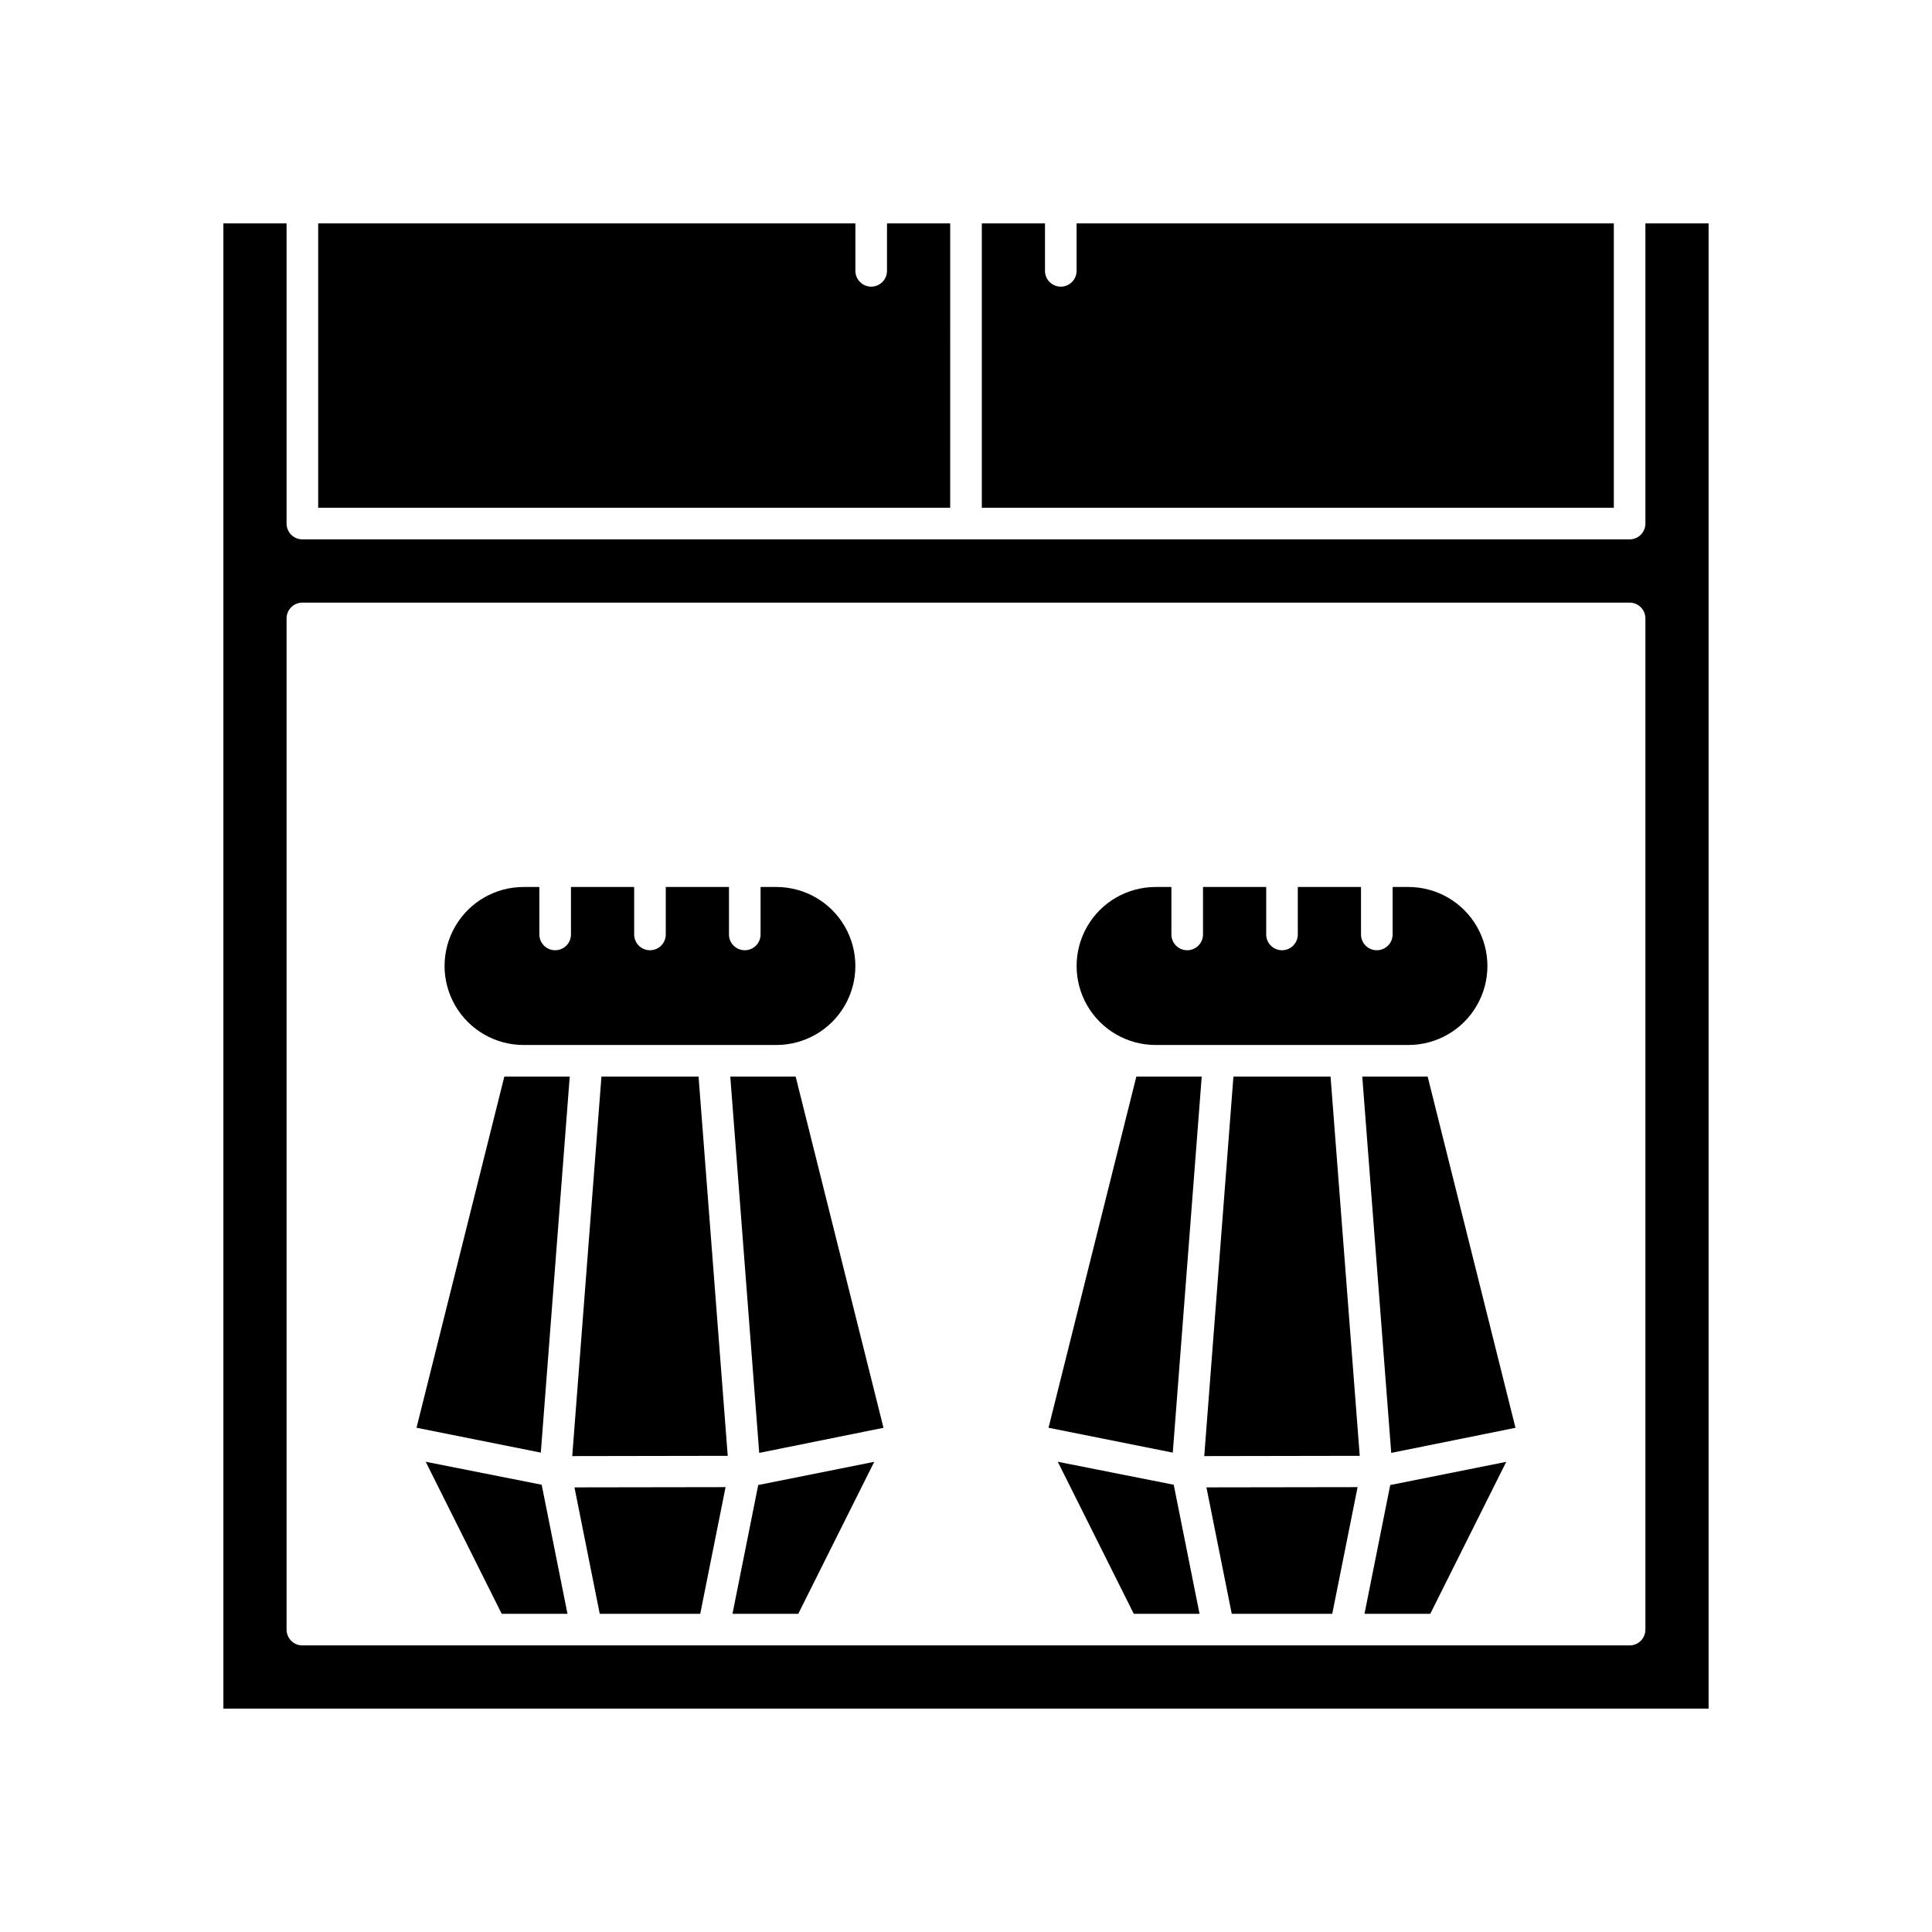
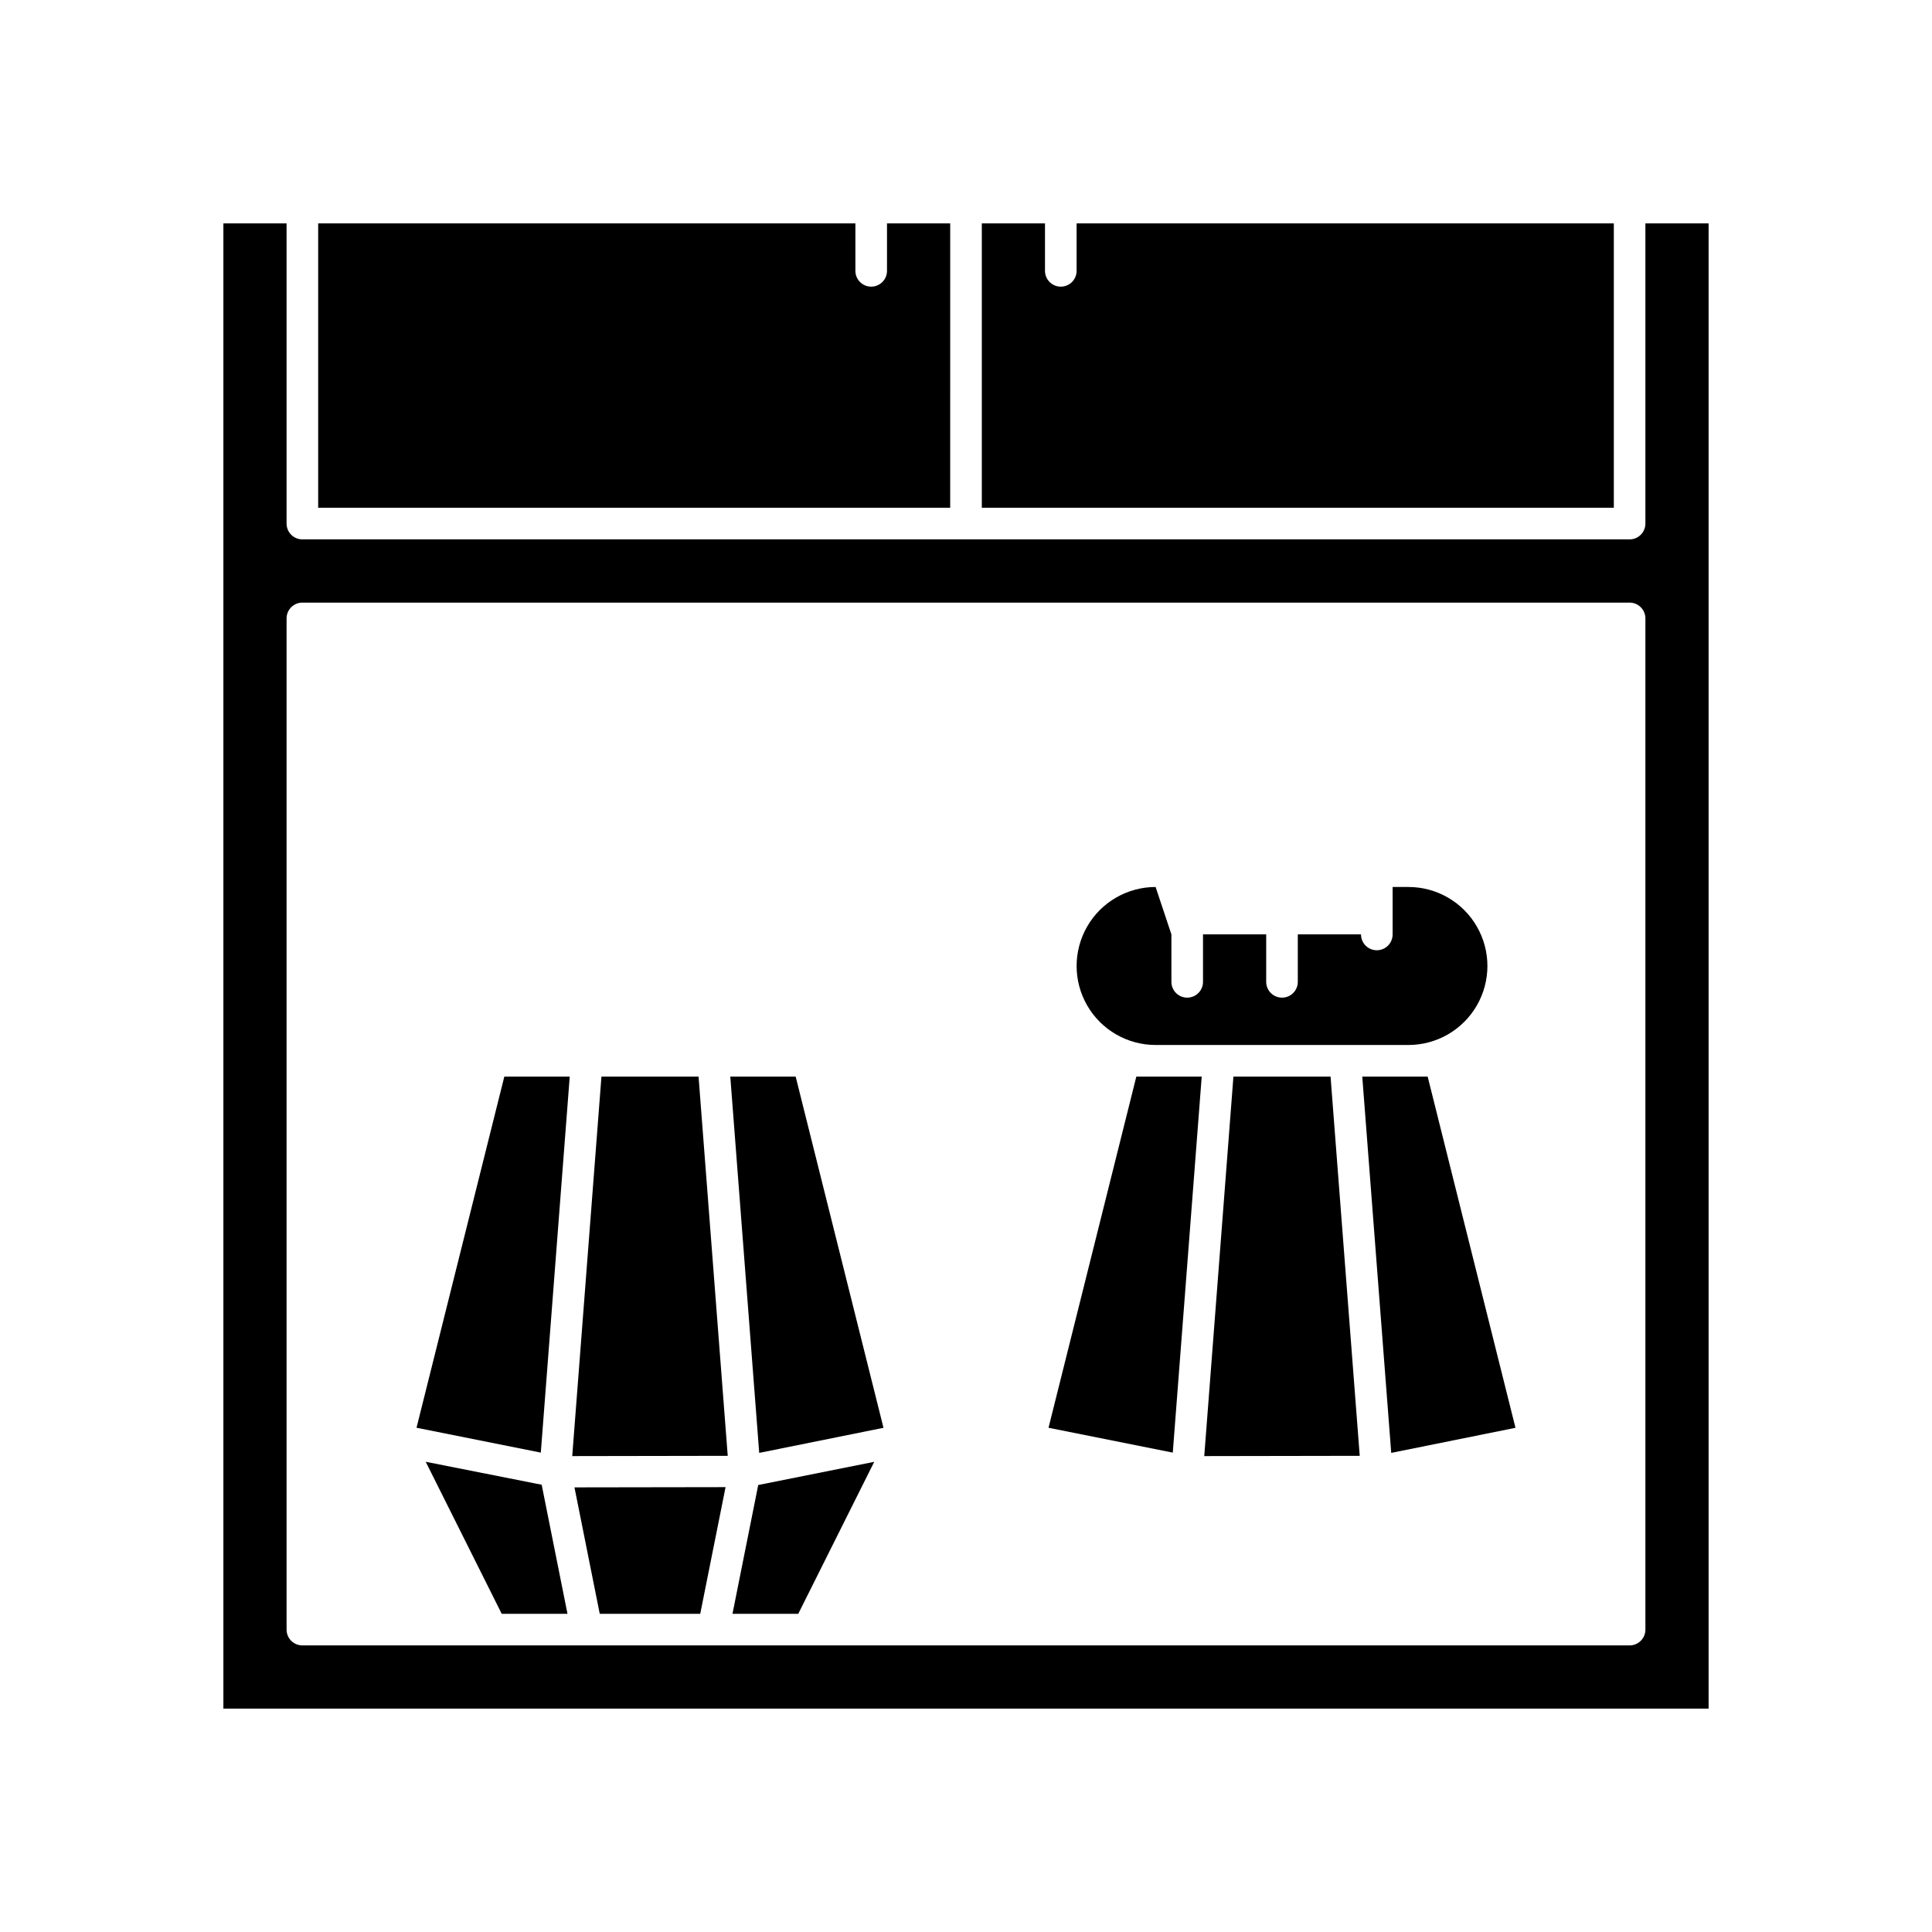
<svg xmlns="http://www.w3.org/2000/svg" fill="#000000" width="800px" height="800px" version="1.1" viewBox="144 144 512 512">
  <g>
    <path d="m580.05 282.75c0 1.113-0.441 2.18-1.227 2.965-0.785 0.785-1.852 1.227-2.961 1.223h-351.73c-1.109 0.004-2.176-0.438-2.961-1.223s-1.227-1.852-1.227-2.965v-79.555h-16.746v393.6h393.6v-393.6h-16.75zm0 293.11v0.004c0 1.109-0.441 2.176-1.227 2.961-0.785 0.785-1.852 1.227-2.961 1.227h-351.73c-1.109 0-2.176-0.441-2.961-1.227-0.785-0.785-1.227-1.852-1.227-2.961v-267.98c0-1.109 0.441-2.176 1.227-2.961 0.785-0.785 1.852-1.227 2.961-1.227h351.73c1.109 0 2.176 0.441 2.961 1.227 0.785 0.785 1.227 1.852 1.227 2.961z" />
    <path d="m404.19 203.2v75.371h167.49v-75.371h-142.37v12.559c0.004 1.117-0.434 2.184-1.219 2.973-0.785 0.789-1.855 1.234-2.969 1.234-1.113 0-2.18-0.445-2.965-1.234-0.789-0.789-1.227-1.855-1.223-2.973v-12.559z" />
    <path d="m228.32 203.2v75.371h167.49l0.004-75.371h-16.75v12.559c0.004 1.117-0.434 2.184-1.219 2.973-0.789 0.789-1.855 1.234-2.969 1.234s-2.18-0.445-2.969-1.234c-0.785-0.789-1.223-1.855-1.219-2.973v-12.559z" />
    <path d="m295.65 529.88 41.207-0.07-7.731-100.5h-25.738z" />
    <path d="m463.14 529.88 41.203-0.07-7.731-100.5h-25.742z" />
    <path d="m345.2 529.03 32.934-6.648-23.277-93.074h-17.324z" />
    <path d="m287.32 528.96 7.664-99.652h-17.332l-23.27 93.062z" />
    <path d="m296.24 538.17 6.699 33.512h26.629l6.715-33.574z" />
    <path d="m375.68 531.4-30.742 6.148-6.824 34.133h17.43z" />
    <path d="m287.55 537.47-30.734-6.086 20.145 40.297h17.43z" />
-     <path d="m282.75 379.06c-7.477 0-14.391 3.988-18.129 10.469-3.742 6.477-3.742 14.457 0 20.934 3.738 6.481 10.652 10.469 18.129 10.469h66.996c7.481 0 14.395-3.988 18.133-10.469 3.738-6.477 3.738-14.457 0-20.934-3.738-6.481-10.652-10.469-18.133-10.469h-4.188v12.562c0.008 1.113-0.434 2.184-1.219 2.973-0.785 0.789-1.852 1.23-2.969 1.23-1.113 0-2.18-0.441-2.965-1.23-0.785-0.789-1.227-1.859-1.219-2.973v-12.562h-16.75v12.562c0.004 1.113-0.434 2.184-1.219 2.973-0.789 0.789-1.855 1.23-2.969 1.23-1.113 0-2.184-0.441-2.969-1.23-0.785-0.789-1.223-1.859-1.219-2.973v-12.562h-16.75v12.562c0.004 1.113-0.434 2.184-1.219 2.973-0.785 0.789-1.855 1.23-2.969 1.23-1.113 0-2.18-0.441-2.965-1.23-0.785-0.789-1.227-1.859-1.223-2.973v-12.562z" />
    <path d="m454.8 528.96 7.668-99.652h-17.328l-23.27 93.062z" />
    <path d="m512.69 529.03 32.926-6.648-23.27-93.074h-17.332z" />
-     <path d="m455.05 537.47-30.73-6.086 20.145 40.297h17.426z" />
-     <path d="m463.72 538.17 6.707 33.512h26.633l6.715-33.574z" />
-     <path d="m543.17 531.4-30.742 6.148-6.824 34.133h17.43z" />
-     <path d="m450.25 379.06c-7.481 0-14.391 3.988-18.133 10.469-3.738 6.477-3.738 14.457 0 20.934 3.742 6.481 10.652 10.469 18.133 10.469h66.996c7.481 0 14.391-3.988 18.129-10.469 3.742-6.477 3.742-14.457 0-20.934-3.738-6.481-10.648-10.469-18.129-10.469h-4.188v12.562c0.004 1.113-0.434 2.184-1.219 2.973-0.789 0.789-1.855 1.23-2.969 1.23-1.113 0-2.184-0.441-2.969-1.23-0.785-0.789-1.223-1.859-1.219-2.973v-12.562h-16.75v12.562c0.004 1.113-0.434 2.184-1.219 2.973-0.785 0.789-1.855 1.23-2.969 1.23-1.113 0-2.18-0.441-2.965-1.23-0.785-0.789-1.227-1.859-1.223-2.973v-12.562h-16.746v12.562c0.004 1.113-0.438 2.184-1.223 2.973-0.785 0.789-1.852 1.23-2.965 1.23-1.113 0-2.184-0.441-2.969-1.23-0.785-0.789-1.223-1.859-1.219-2.973v-12.562z" />
+     <path d="m450.25 379.06c-7.481 0-14.391 3.988-18.133 10.469-3.738 6.477-3.738 14.457 0 20.934 3.742 6.481 10.652 10.469 18.133 10.469h66.996c7.481 0 14.391-3.988 18.129-10.469 3.742-6.477 3.742-14.457 0-20.934-3.738-6.481-10.648-10.469-18.129-10.469h-4.188v12.562c0.004 1.113-0.434 2.184-1.219 2.973-0.789 0.789-1.855 1.23-2.969 1.23-1.113 0-2.184-0.441-2.969-1.23-0.785-0.789-1.223-1.859-1.219-2.973h-16.75v12.562c0.004 1.113-0.434 2.184-1.219 2.973-0.785 0.789-1.855 1.23-2.969 1.23-1.113 0-2.18-0.441-2.965-1.23-0.785-0.789-1.227-1.859-1.223-2.973v-12.562h-16.746v12.562c0.004 1.113-0.438 2.184-1.223 2.973-0.785 0.789-1.852 1.23-2.965 1.23-1.113 0-2.184-0.441-2.969-1.23-0.785-0.789-1.223-1.859-1.219-2.973v-12.562z" />
  </g>
</svg>